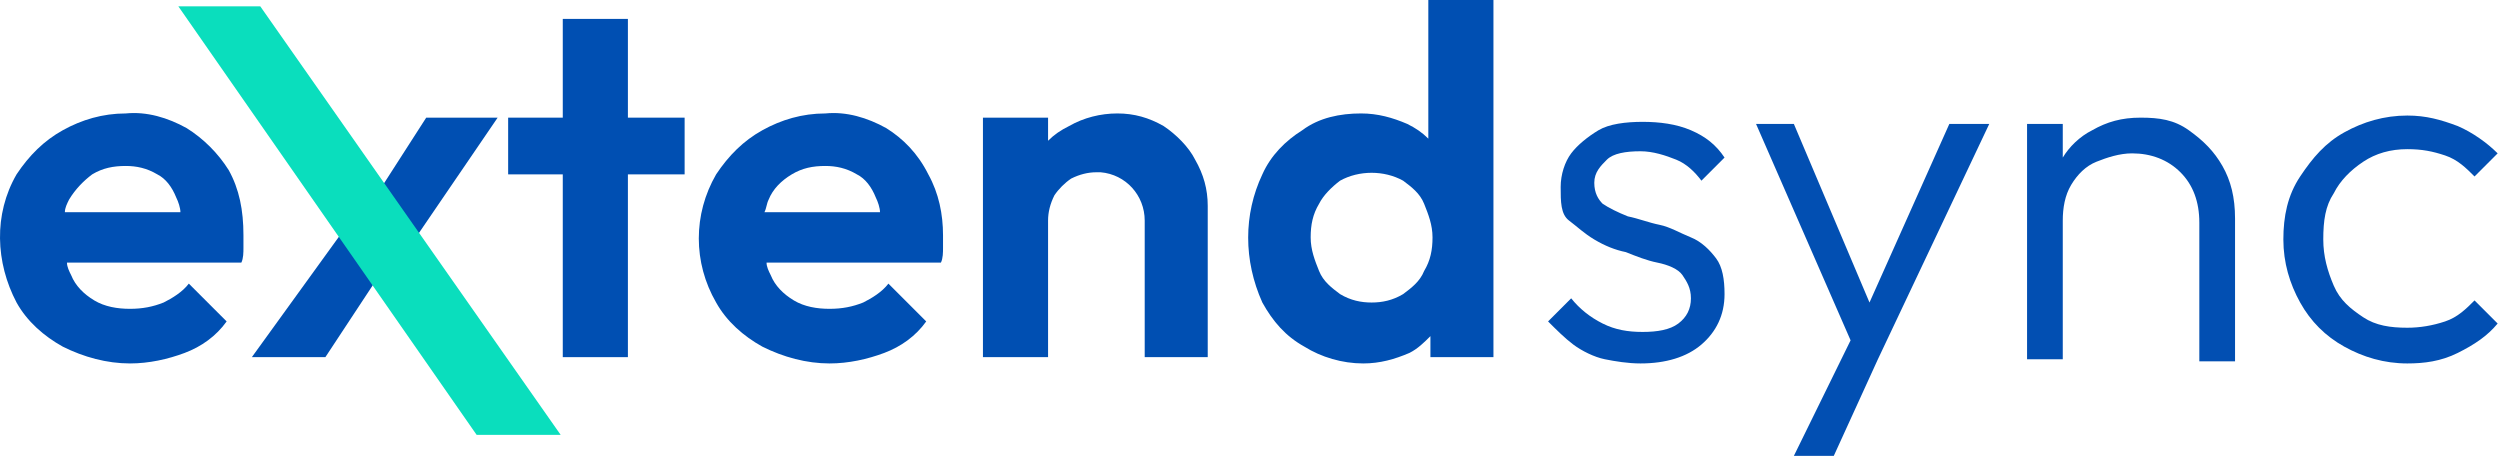
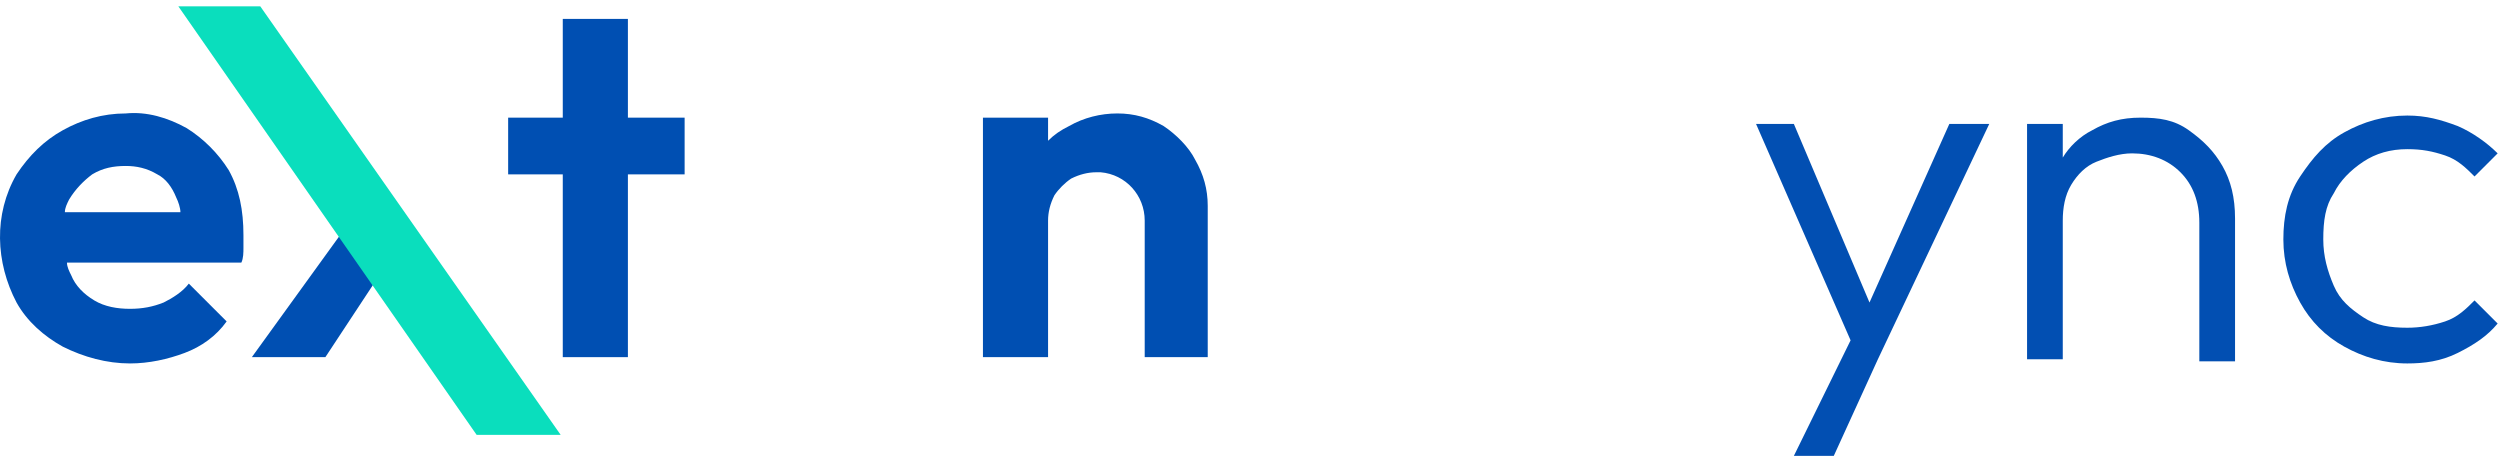
<svg xmlns="http://www.w3.org/2000/svg" width="119px" height="22px" viewBox="0 0 119 22" version="1.1">
  <title>extendsync-logo-alt</title>
  <g id="Page-1" stroke="none" stroke-width="1" fill="none" fill-rule="evenodd">
    <g id="extendsync-logo-alt" transform="translate(0, 0)" fill-rule="nonzero">
      <path d="M10.888,8.1 C10.388,7.3 9.688,6.6 8.888,6.1 C7.988,5.6 6.988,5.3 5.988,5.4 C4.888,5.4 3.888,5.7 2.988,6.2 C2.088,6.7 1.388,7.4 0.788,8.3 C-0.312,10.2 -0.212,12.5 0.788,14.4 C1.288,15.3 2.088,16 2.988,16.5 C3.988,17 5.088,17.3 6.188,17.3 L6.188,17.3 C7.088,17.3 7.988,17.1 8.788,16.8 C9.588,16.5 10.288,16 10.788,15.3 L8.988,13.5 C8.688,13.9 8.188,14.2 7.788,14.4 C7.288,14.6 6.788,14.7 6.188,14.7 C5.588,14.7 4.988,14.6 4.488,14.3 C3.988,14 3.588,13.6 3.388,13.1 C3.288,12.9 3.188,12.7 3.188,12.5 L11.488,12.5 C11.588,12.3 11.588,12 11.588,11.8 C11.588,11.6 11.588,11.4 11.588,11.2 C11.588,10 11.388,9 10.888,8.1 C10.888,8.1 10.888,8.1 10.888,8.1 Z M4.388,8.3 C4.888,8 5.388,7.9 5.988,7.9 C6.488,7.9 6.988,8 7.488,8.3 C7.888,8.5 8.188,8.9 8.388,9.4 C8.488,9.6 8.588,9.9 8.588,10.1 L3.088,10.1 C3.088,9.9 3.188,9.7 3.288,9.5 C3.588,9 3.988,8.6 4.388,8.3 C4.388,8.3 4.388,8.3 4.388,8.3 Z" id="Shape" fill="#004FB2" />
      <g id="Group" transform="translate(11.988, 0)" fill="#004FB2">
        <polygon id="Path" points="17.9 0.9 14.8 0.9 14.8 5.6 12.2 5.6 12.2 8.3 14.8 8.3 14.8 17 17.9 17 17.9 8.3 20.6 8.3 20.6 5.6 17.9 5.6" />
-         <path d="M30.2,6.1 C29.3,5.6 28.3,5.3 27.3,5.4 C26.2,5.4 25.2,5.7 24.3,6.2 C23.4,6.7 22.7,7.4 22.1,8.3 C21,10.2 21,12.5 22.1,14.4 C22.6,15.3 23.4,16 24.3,16.5 C25.3,17 26.4,17.3 27.5,17.3 L27.5,17.3 C28.4,17.3 29.3,17.1 30.1,16.8 C30.9,16.5 31.6,16 32.1,15.3 L30.3,13.5 C30,13.9 29.5,14.2 29.1,14.4 C28.6,14.6 28.1,14.7 27.5,14.7 C26.9,14.7 26.3,14.6 25.8,14.3 C25.3,14 24.9,13.6 24.7,13.1 C24.6,12.9 24.5,12.7 24.5,12.5 L32.8,12.5 C32.9,12.3 32.9,12 32.9,11.8 C32.9,11.6 32.9,11.4 32.9,11.2 C32.9,10.2 32.7,9.2 32.2,8.3 C31.7,7.3 31,6.6 30.2,6.1 L30.2,6.1 L30.2,6.1 Z M25.7,8.3 C26.2,8 26.7,7.9 27.3,7.9 C27.8,7.9 28.3,8 28.8,8.3 C29.2,8.5 29.5,8.9 29.7,9.4 C29.8,9.6 29.9,9.9 29.9,10.1 L24.4,10.1 C24.5,9.9 24.5,9.7 24.6,9.5 C24.8,9 25.2,8.6 25.7,8.3 C25.7,8.3 25.7,8.3 25.7,8.3 Z" id="Shape" />
        <path d="M43.4,6 C42.7,5.6 42,5.4 41.2,5.4 C40.4,5.4 39.6,5.6 38.9,6 C38.5,6.2 38.2,6.4 37.9,6.7 L37.9,5.6 L34.8,5.6 L34.8,17 L37.9,17 L37.9,10.5 C37.9,10.1 38,9.7 38.2,9.3 C38.4,9 38.7,8.7 39,8.5 C39.4,8.3 39.8,8.2 40.2,8.2 C40.3,8.2 40.4,8.2 40.4,8.2 C41.6,8.3 42.5,9.3 42.5,10.5 L42.5,17 L45.5,17 L45.5,9.8 C45.5,9 45.3,8.3 44.9,7.6 C44.6,7 44,6.4 43.4,6 L43.4,6 Z" id="Path" />
-         <path d="M59.1,17 L59.1,0 L56,0 L56,6.6 C55.7,6.3 55.4,6.1 55,5.9 C54.3,5.6 53.6,5.4 52.8,5.4 C51.8,5.4 50.8,5.6 50,6.2 C49.2,6.7 48.5,7.4 48.1,8.3 C47.2,10.2 47.2,12.4 48.1,14.4 C48.6,15.3 49.2,16 50.1,16.5 C50.9,17 51.9,17.3 52.9,17.3 L52.9,17.3 C53.7,17.3 54.4,17.1 55.1,16.8 C55.5,16.6 55.8,16.3 56.1,16 L56.1,17 L59.1,17 L59.1,17 Z M55.8,12.9 C55.6,13.4 55.2,13.7 54.8,14 C54.3,14.3 53.8,14.4 53.3,14.4 C52.8,14.4 52.3,14.3 51.8,14 C51.4,13.7 51,13.4 50.8,12.9 C50.6,12.4 50.4,11.9 50.4,11.3 C50.4,10.7 50.5,10.2 50.8,9.7 C51,9.3 51.4,8.9 51.8,8.6 C52.7,8.1 53.9,8.1 54.8,8.6 C55.2,8.9 55.6,9.2 55.8,9.7 C56,10.2 56.2,10.7 56.2,11.3 C56.2,11.9 56.1,12.4 55.8,12.9 L55.8,12.9 Z" id="Shape" />
        <g id="Path" transform="translate(0, 5.6)">
          <polygon points="0 11.4 3.5 11.4 6.4 7 4.7 4.9" />
-           <polygon points="8.3 -5.99749647e-25 5.6 4.2 7.4 6.3 11.7 -5.99749647e-25" />
        </g>
      </g>
      <polygon id="Path" fill="#0ADEBD" points="12.388 0.3 8.488 0.3 22.688 20.7 26.688 20.7" />
      <g id="Group" transform="translate(73.688, 5.5)" fill="#024FB2">
-         <path d="M4.4,11.8 C3.8,11.8 3.2,11.7 2.7,11.6 C2.2,11.5 1.6,11.2 1.2,10.9 C0.8,10.6 0.4,10.2 0,9.8 L1.1,8.7 C1.5,9.2 2,9.6 2.6,9.9 C3.2,10.2 3.8,10.3 4.5,10.3 C5.2,10.3 5.8,10.2 6.2,9.9 C6.6,9.6 6.8,9.2 6.8,8.7 C6.8,8.2 6.6,7.9 6.4,7.6 C6.2,7.3 5.7,7.1 5.2,7 C4.7,6.9 4.2,6.7 3.7,6.5 C3.2,6.4 2.7,6.2 2.2,5.9 C1.7,5.6 1.4,5.3 1,5 C0.6,4.7 0.6,4.1 0.6,3.4 C0.6,2.8 0.8,2.2 1.1,1.8 C1.4,1.4 1.9,1 2.4,0.7 C2.9,0.4 3.7,0.3 4.5,0.3 C5.3,0.3 6.1,0.4 6.8,0.7 C7.5,1 8,1.4 8.4,2 L7.3,3.1 C7,2.7 6.6,2.3 6.1,2.1 C5.6,1.9 5,1.7 4.4,1.7 C3.7,1.7 3.1,1.8 2.8,2.1 C2.5,2.4 2.2,2.7 2.2,3.2 C2.2,3.7 2.4,4 2.6,4.2 C2.9,4.4 3.3,4.6 3.8,4.8 C4.3,4.9 4.8,5.1 5.3,5.2 C5.8,5.3 6.3,5.6 6.8,5.8 C7.3,6 7.7,6.4 8,6.8 C8.3,7.2 8.4,7.8 8.4,8.5 C8.4,9.5 8,10.3 7.3,10.9 C6.6,11.5 5.6,11.8 4.4,11.8 L4.4,11.8 Z" id="Path" />
        <polygon id="Path" points="19.1 0.4 15.3 8.9 11.7 0.4 9.9 0.4 14.4 10.7 11.7 16.2 13.6 16.2 15.7 11.6 21 0.4" />
        <path d="M32.1,2.4 C31.7,1.7 31.2,1.2 30.5,0.7 C29.8,0.2 29.1,0.1 28.2,0.1 C27.3,0.1 26.6,0.3 25.9,0.7 C25.3,1 24.8,1.5 24.5,2 L24.5,0.4 L22.8,0.4 L22.8,11.6 L24.5,11.6 L24.5,5 C24.5,4.4 24.6,3.8 24.9,3.3 C25.2,2.8 25.6,2.4 26.1,2.2 C26.6,2 27.2,1.8 27.8,1.8 C28.7,1.8 29.5,2.1 30.1,2.7 C30.7,3.3 31,4.1 31,5.1 L31,11.7 L32.7,11.7 L32.7,4.9 C32.7,3.9 32.5,3.1 32.1,2.4 L32.1,2.4 L32.1,2.4 Z" id="Path" />
        <path d="M40.9,11.8 C39.8,11.8 38.8,11.5 37.9,11 C37,10.5 36.3,9.8 35.8,8.9 C35.3,8 35,7 35,5.9 C35,4.8 35.2,3.8 35.8,2.9 C36.4,2 37,1.3 37.9,0.8 C38.8,0.3 39.8,5.99749647e-25 40.9,5.99749647e-25 C41.8,5.99749647e-25 42.5,0.2 43.3,0.5 C44,0.8 44.7,1.3 45.2,1.8 L44.1,2.9 C43.7,2.5 43.3,2.1 42.7,1.9 C42.1,1.7 41.6,1.6 40.9,1.6 C40.1,1.6 39.4,1.8 38.8,2.2 C38.2,2.6 37.7,3.1 37.4,3.7 C37,4.3 36.9,5 36.9,5.9 C36.9,6.7 37.1,7.4 37.4,8.1 C37.7,8.8 38.2,9.2 38.8,9.6 C39.4,10 40.1,10.1 40.9,10.1 C41.5,10.1 42.1,10 42.7,9.8 C43.3,9.6 43.7,9.2 44.1,8.8 L45.2,9.9 C44.7,10.5 44.1,10.9 43.3,11.3 C42.5,11.7 41.7,11.8 40.9,11.8 L40.9,11.8 L40.9,11.8 Z" id="Path" />
      </g>
    </g>
  </g>
</svg>